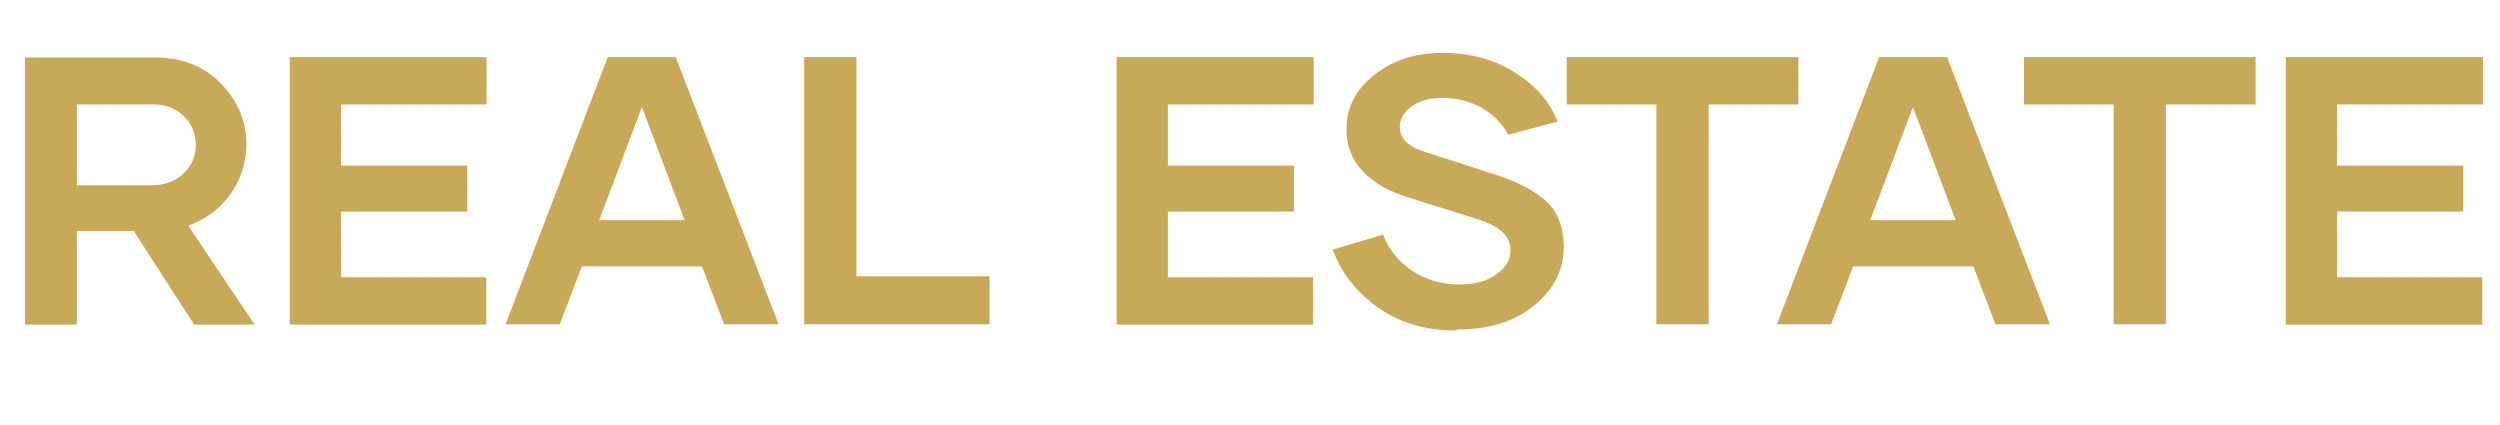
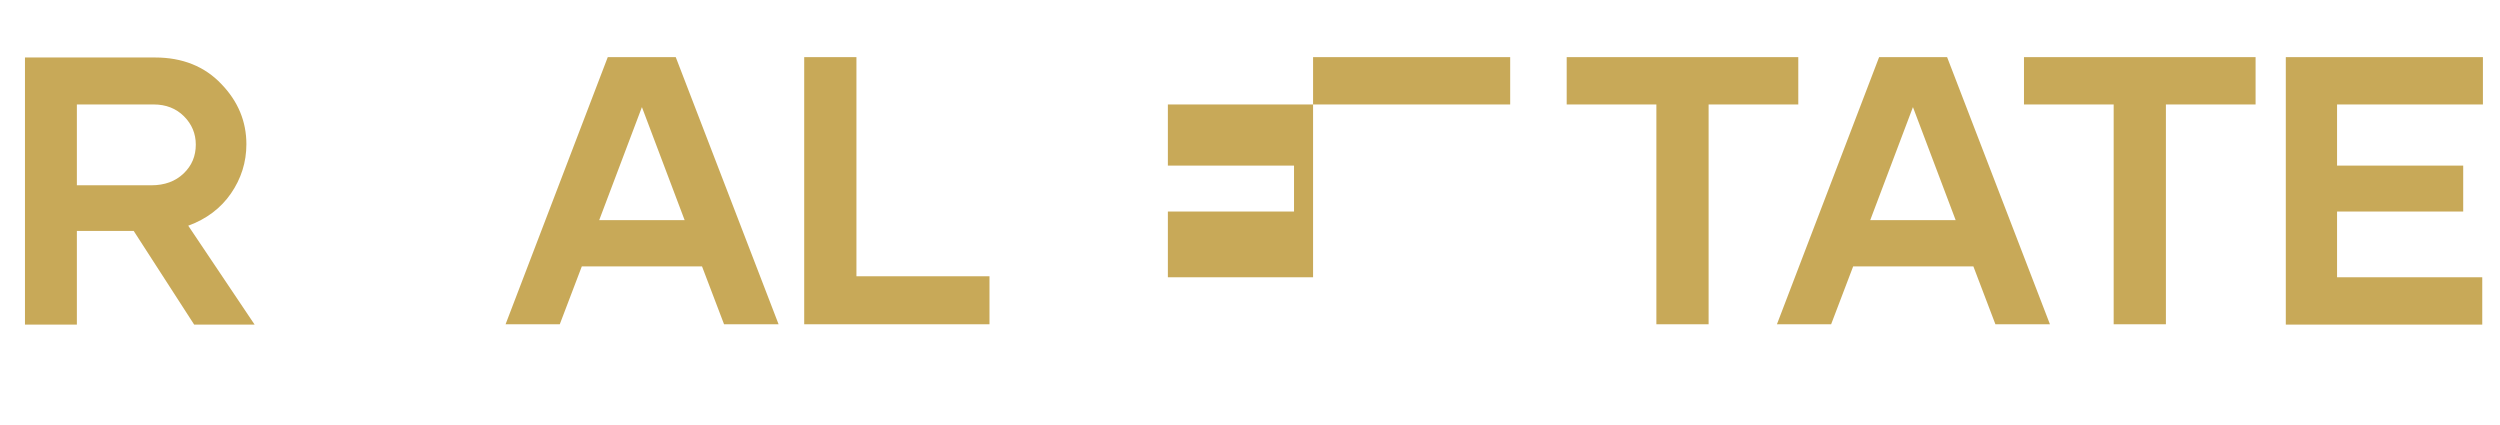
<svg xmlns="http://www.w3.org/2000/svg" id="Layer_1" x="0px" y="0px" viewBox="0 0 761 129.5" style="enable-background:new 0 0 761 129.5;" xml:space="preserve">
  <style type="text/css">	.st0{enable-background:new    ;}	.st1{fill:#C8A958;}</style>
  <g id="Layer_2_1_">
    <g id="Layer_1-2">
      <g class="st0">
        <path class="st1" d="M40.7,70.3H23.4v28.5H7.6V17.5h39.6c8.3,0,15.1,2.7,20.2,8.1C72.5,30.9,75,37,75,43.9c0,5.5-1.6,10.5-4.7,15    c-3.1,4.5-7.5,7.8-13,9.8l20.2,30.1H59.1L40.7,70.3z M23.4,56.4h22.7c4,0,7.3-1.2,9.8-3.6c2.5-2.4,3.7-5.3,3.7-8.8    c0-3.3-1.2-6.2-3.6-8.6c-2.4-2.4-5.5-3.6-9.2-3.6H23.4L23.4,56.4z" />
-         <path class="st1" d="M103.8,31.8v18.6h38.4v14h-38.4v20h44.2v14.4H88.2V17.4h59.9v14.4H103.8z" />
        <path class="st1" d="M213.7,81.1h-36.6l-6.7,17.6h-16.5L185,17.4h20.7L237,98.7h-16.6L213.7,81.1z M208.4,67l-13-34.4l-13,34.4    H208.4z" />
        <path class="st1" d="M301.2,84.1v14.6h-56.4V17.4h15.9v66.7H301.2z" />
      </g>
      <g class="st0">
-         <path class="st1" d="M355.5,31.8v18.6h38.4v14h-38.4v20h44.2v14.4h-59.8V17.4h60v14.4H355.5z" />
+         <path class="st1" d="M355.5,31.8v18.6h38.4v14h-38.4v20h44.2v14.4V17.4h60v14.4H355.5z" />
      </g>
      <g class="st0">
-         <path class="st1" d="M443.2,100.6c-9.4,0-17.4-2.4-23.9-7.1c-6.6-4.8-11.1-10.6-13.6-17.5l15.3-4.6c1.7,4.5,4.6,8.1,8.7,10.9    c4.1,2.8,9,4.3,14.6,4.3c4.6,0,8.3-1,11.2-3.1s4.3-4.4,4.3-7.2c0-2.2-0.8-4-2.4-5.6c-1.6-1.6-4.4-3-8.3-4.2l-20.8-6.5    c-5.7-1.8-10.2-4.4-13.5-7.9c-3.3-3.5-5-7.8-4.9-12.8c-0.1-6.4,2.7-11.9,8.3-16.4c5.6-4.5,12.5-6.8,20.9-6.8c8.5,0,15.8,2,22.1,6    c6.3,4,10.6,8.9,12.9,14.9L459.1,41c-1.7-3.3-4.4-6-7.9-8.1c-3.6-2-7.6-3.1-12.1-3.1c-3.9,0-7,0.9-9.4,2.6    c-2.4,1.7-3.6,3.8-3.6,6.2c0,3.6,2.6,6.1,7.8,7.7l20.2,6.5c7.1,2.2,12.5,4.9,16.3,8.2c3.7,3.3,5.6,8,5.6,14.1c0,7.1-3,13-9,17.9    c-6,4.9-13.8,7.3-23.4,7.3L443.2,100.6z" />
-       </g>
+         </g>
      <g class="st0">
        <path class="st1" d="M547.4,31.8h-27.3v66.9h-15.9V31.8h-27.3V17.4h70.5V31.8z" />
      </g>
      <g class="st0">
        <path class="st1" d="M600.7,81.1h-36.6l-6.7,17.6h-16.5L572,17.4h20.7l31.3,81.3h-16.6L600.7,81.1z M595.3,67l-13-34.4l-13,34.4    H595.3z" />
      </g>
      <g class="st0">
        <path class="st1" d="M686.6,31.8h-27.3v66.9h-15.9V31.8h-27.3V17.4h70.5V31.8z" />
        <path class="st1" d="M711.4,31.8v18.6h38.4v14h-38.4v20h44.2v14.4h-59.8V17.4h60v14.4H711.4z" />
      </g>
    </g>
  </g>
</svg>